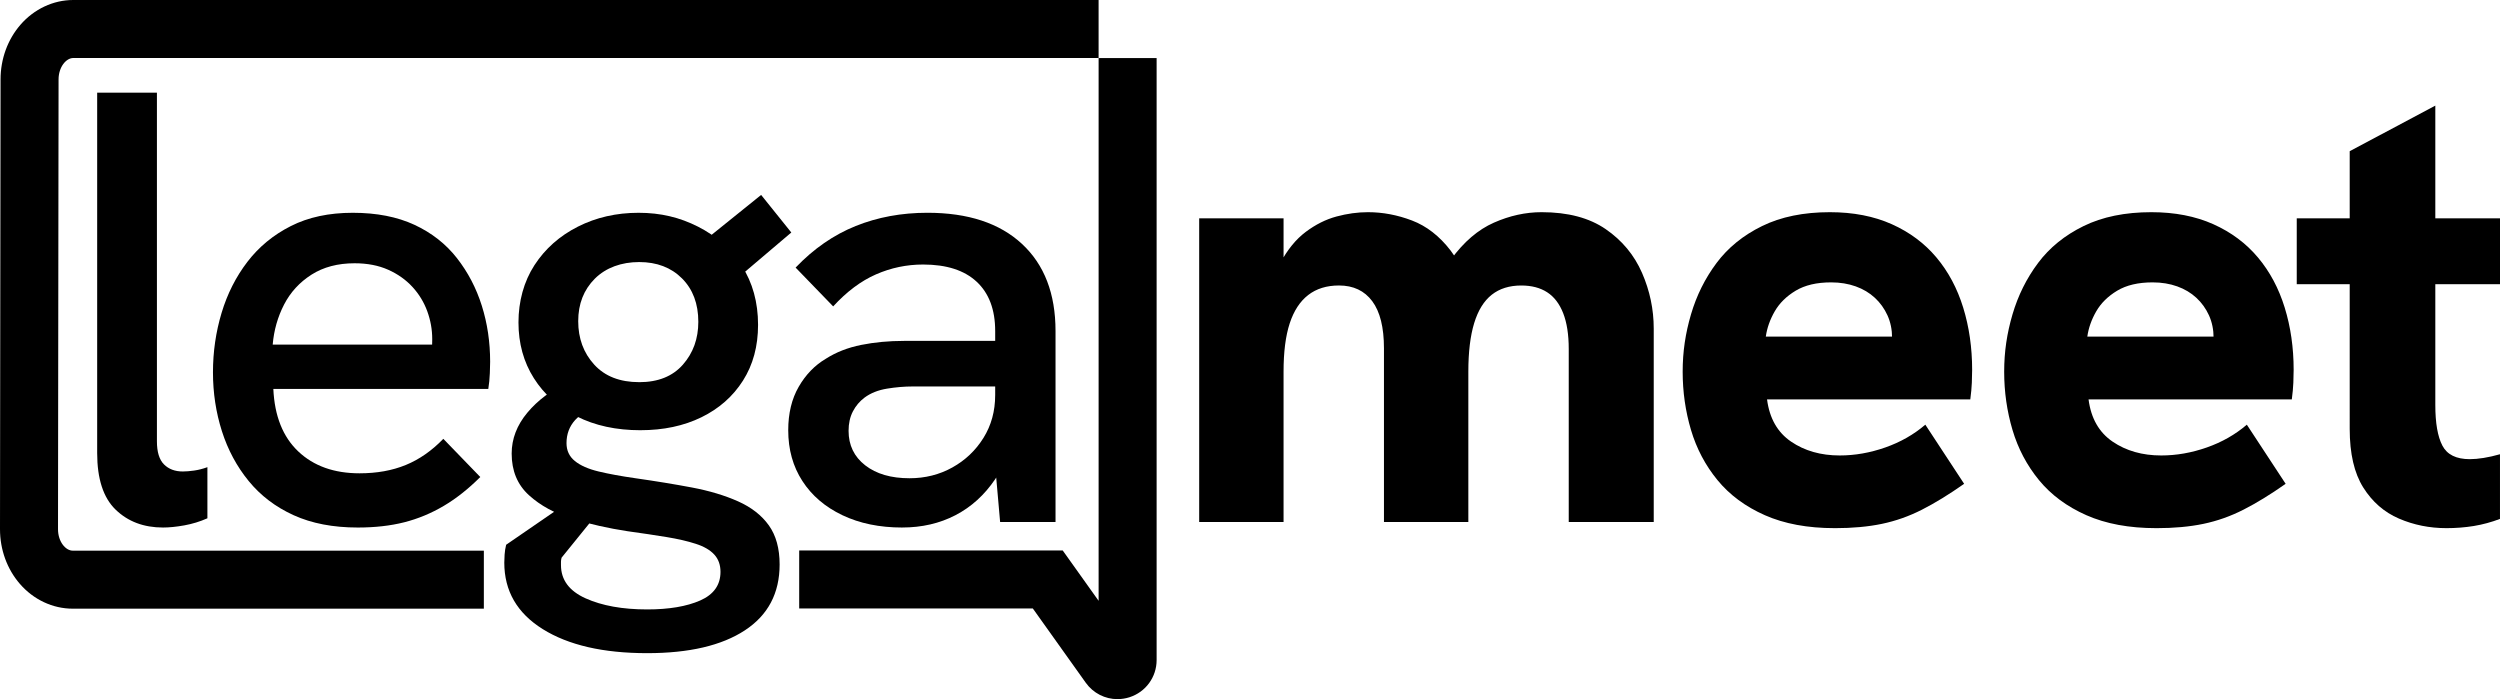
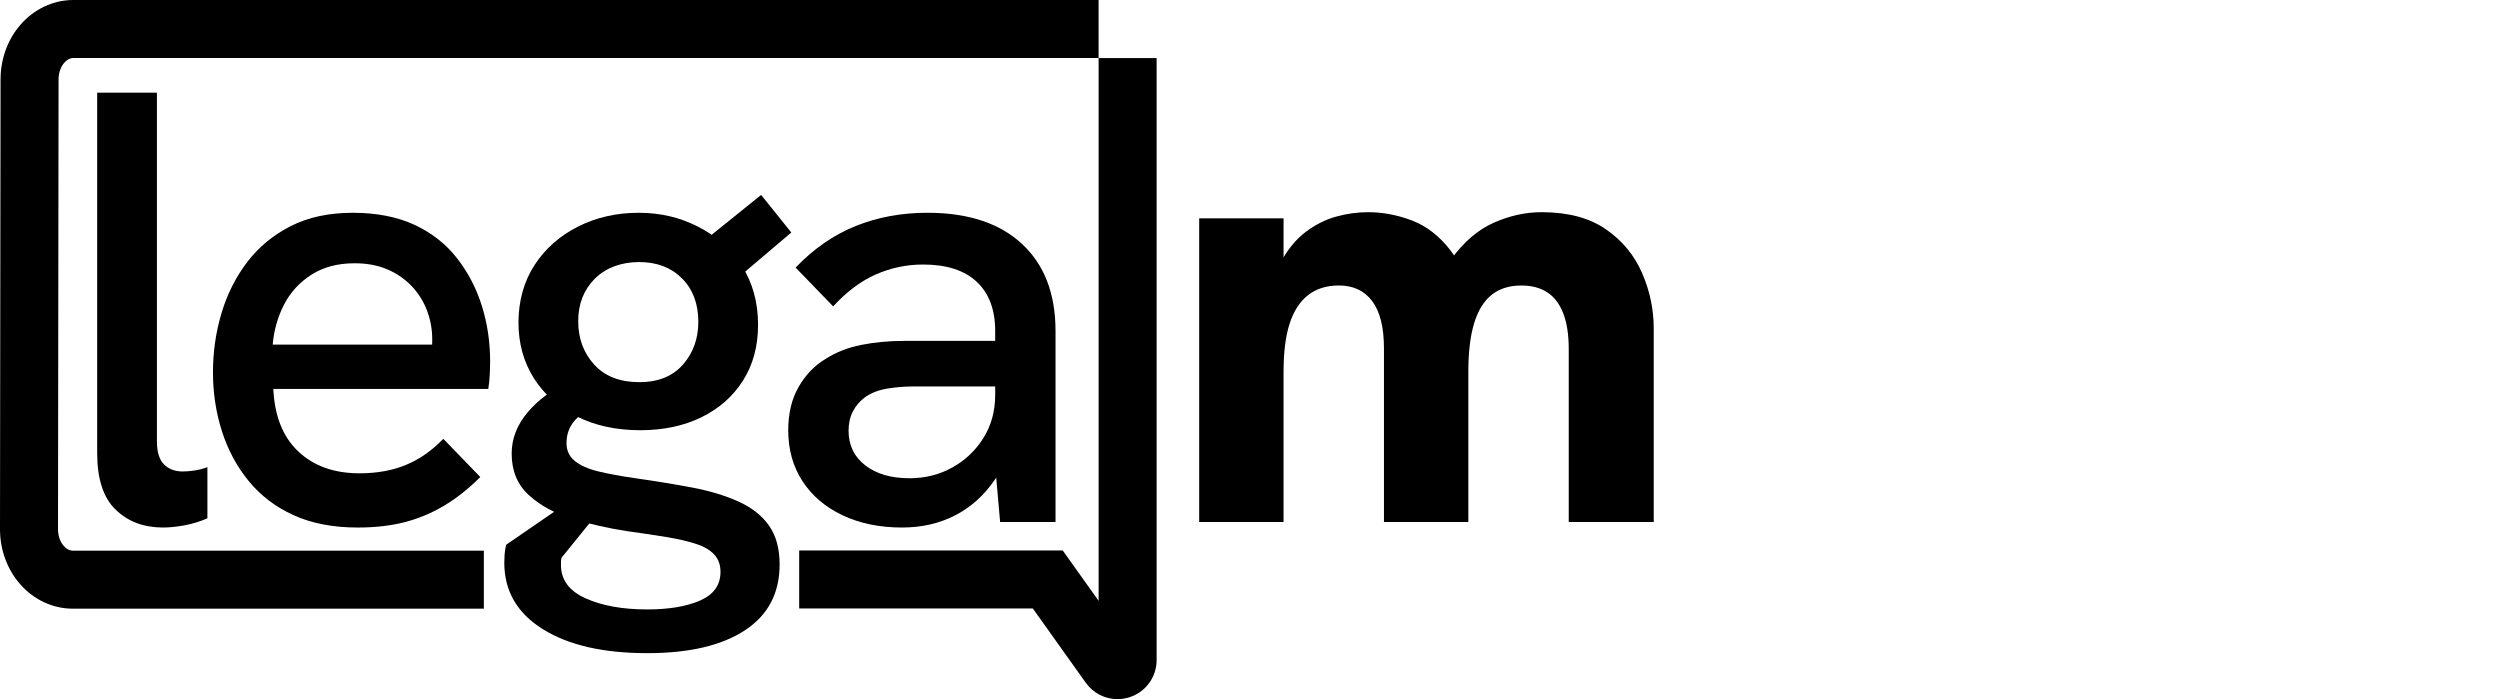
<svg xmlns="http://www.w3.org/2000/svg" id="Layer_2" data-name="Layer 2" viewBox="0 0 1618.31 452.57">
  <g id="Layer_1-2" data-name="Layer 1">
    <g>
      <g>
        <path d="M105.56,341.48c-12.49,0-22.73-3.85-30.7-11.56-7.98-7.71-11.96-19.94-11.96-36.68V60h38.68v225.67c0,6.91,1.52,11.89,4.58,14.95,3.06,3.06,7.11,4.58,12.16,4.58,2.12,0,4.58-.2,7.37-.6,2.79-.39,5.65-1.13,8.57-2.19v33.09c-4.78,2.13-9.77,3.65-14.95,4.59-5.18.93-9.77,1.39-13.76,1.39Z" />
        <path d="M231.56,341.48c-15.95,0-29.77-2.66-41.47-7.97-11.7-5.31-21.4-12.69-29.11-22.13s-13.49-20.2-17.34-32.29c-3.85-12.1-5.78-24.79-5.78-38.08s1.86-26.12,5.58-38.48c3.72-12.36,9.3-23.39,16.75-33.09,7.44-9.7,16.81-17.41,28.11-23.12,11.3-5.72,24.66-8.58,40.07-8.58s28.71,2.6,39.87,7.77c11.16,5.18,20.33,12.36,27.51,21.53,7.18,9.17,12.56,19.47,16.15,30.9,3.59,11.43,5.38,23.52,5.38,36.28,0,1.33-.07,3.79-.2,7.37-.14,3.59-.47,6.98-1,10.17h-139.15c.8,17.55,6.18,31.04,16.15,40.47,9.96,9.43,23.19,14.15,39.67,14.15,11.16,0,21.13-1.79,29.9-5.38,8.77-3.59,16.88-9.24,24.32-16.94l23.92,24.72c-7.71,7.71-15.62,13.96-23.72,18.74-8.11,4.78-16.62,8.31-25.52,10.57-8.9,2.25-18.94,3.39-30.1,3.39ZM278.6,232.23c.53-2.12.86-4.25.99-6.38s.2-4.25.2-6.38c0-6.12-1.07-12.1-3.19-17.94-2.13-5.85-5.31-11.1-9.57-15.75s-9.5-8.37-15.75-11.17c-6.25-2.79-13.5-4.19-21.73-4.19-10.9,0-20.2,2.46-27.91,7.37-7.71,4.92-13.62,11.36-17.74,19.34-4.12,7.98-6.58,16.62-7.37,25.92h114.83l-12.76,9.17Z" />
        <path d="M418.94,422.81c-28.44,0-50.97-5.18-67.58-15.55-16.62-10.37-24.92-24.72-24.92-43.06,0-1.33.06-3.06.2-5.18.14-2.13.47-4.26,1-6.38l51.04-35.09,11.96,9.97-27.12,33.49c-.27,1.06-.39,1.92-.39,2.59v2.19c0,9.57,5.31,16.75,15.94,21.53,10.63,4.78,23.92,7.18,39.87,7.18,14.09,0,25.52-1.93,34.29-5.78,8.77-3.86,13.16-10.04,13.16-18.54,0-4.52-1.33-8.24-3.99-11.16-2.66-2.93-6.65-5.26-11.96-6.98-5.31-1.73-11.63-3.19-18.94-4.39s-15.75-2.46-25.32-3.79c-12.23-1.86-24.06-4.52-35.49-7.97-11.43-3.45-20.86-8.57-28.31-15.35-7.45-6.78-11.17-15.75-11.17-26.91,0-9.57,3.39-18.4,10.17-26.51,6.78-8.11,15.62-14.69,26.52-19.74l22.33,15.55c-8.24,1.86-14.22,4.85-17.94,8.97-3.72,4.12-5.58,9.11-5.58,14.95,0,4.78,1.79,8.64,5.38,11.56,3.59,2.92,8.7,5.18,15.35,6.78,6.65,1.6,14.62,3.06,23.92,4.39,13.02,1.86,25.19,3.85,36.48,5.98s21.26,5.12,29.9,8.97c8.64,3.85,15.28,9.04,19.94,15.55,4.65,6.51,6.98,14.95,6.98,25.32,0,18.61-7.51,32.83-22.53,42.66-15.02,9.83-36.09,14.75-63.2,14.75ZM414.56,278.49c-15.68,0-29.45-2.99-41.27-8.97-11.83-5.98-21.06-14.22-27.71-24.72-6.65-10.5-9.96-22.53-9.96-36.09s3.45-26.45,10.36-37.08c6.91-10.63,16.28-18.94,28.11-24.92,11.83-5.98,24.92-8.97,39.27-8.97s26.65,2.99,38.47,8.97,21.26,14.42,28.31,25.32c7.04,10.9,10.57,23.66,10.57,38.27,0,13.82-3.26,25.85-9.77,36.09s-15.48,18.14-26.91,23.72c-11.43,5.59-24.59,8.37-39.47,8.37ZM413.76,247.39c12.23,0,21.67-3.79,28.31-11.36,6.65-7.57,9.97-16.81,9.97-27.71,0-11.69-3.53-21.06-10.57-28.11-7.05-7.04-16.28-10.57-27.71-10.57s-21.53,3.59-28.71,10.76c-7.18,7.18-10.76,16.35-10.76,27.51s3.45,20.54,10.36,28.11c6.91,7.58,16.62,11.36,29.11,11.36ZM477.95,179.61l-28.31-18.74,43.06-34.69,19.53,24.32-34.29,29.11Z" />
        <path d="M584,341.48c-14.62,0-27.52-2.66-38.68-7.97-11.17-5.31-19.8-12.69-25.91-22.13-6.12-9.43-9.17-20.4-9.17-32.89,0-10.9,2.26-20.27,6.78-28.11,4.51-7.84,10.36-13.89,17.54-18.14,6.65-4.25,14.29-7.24,22.92-8.97s17.87-2.6,27.71-2.6h62.6v29.5h-57.02c-5.31,0-10.83.47-16.55,1.4s-10.57,2.85-14.55,5.78c-3.19,2.39-5.72,5.38-7.58,8.97s-2.79,7.77-2.79,12.56c0,9.31,3.59,16.75,10.76,22.33,7.18,5.59,16.75,8.37,28.71,8.37,10.1,0,19.34-2.32,27.71-6.98,8.37-4.65,15.09-11.03,20.14-19.14,5.05-8.1,7.58-17.34,7.58-27.71l13.95,18.34c-2.39,13.82-7.05,25.85-13.95,36.09-6.91,10.23-15.48,18.01-25.72,23.32-10.23,5.31-21.73,7.97-34.49,7.97ZM647.4,337.89l-3.19-36.28v-87.32c0-13.82-3.99-24.45-11.96-31.89-7.98-7.44-19.54-11.17-34.69-11.17-10.64,0-20.8,2.13-30.51,6.38s-18.94,11.16-27.71,20.73l-24.32-25.12c11.69-12.22,24.65-21.19,38.87-26.91,14.22-5.72,29.71-8.58,46.45-8.58,26.31,0,46.72,6.71,61.2,20.14,14.48,13.42,21.73,32.23,21.73,56.41v123.6h-35.88Z" />
      </g>
      <g>
        <path d="M776.26,337.89v-196.56h54.62v51.43l-11.96,11.17c1.86-13.55,5.12-24.72,9.77-33.49,4.65-8.77,10.17-15.55,16.55-20.33,6.38-4.78,13.02-8.11,19.93-9.97s13.69-2.79,20.34-2.79c9.57,0,19.07,1.79,28.5,5.38,9.43,3.59,17.74,10.04,24.92,19.34,7.18,9.3,12.23,22.46,15.15,39.47l-33.09,13.55c3.98-20.2,10.1-35.95,18.34-47.24,8.24-11.3,17.48-19.21,27.71-23.72,10.23-4.52,20.53-6.78,30.9-6.78,17,0,30.83,3.66,41.46,10.97,10.63,7.31,18.47,16.75,23.52,28.31,5.05,11.57,7.58,23.59,7.58,36.08v125.2h-55.02v-112.03c0-9.3-1.2-17.01-3.59-23.13s-5.85-10.64-10.37-13.56-10.1-4.38-16.74-4.38c-7.71,0-14.09,2-19.14,5.98-5.05,3.99-8.84,10.1-11.36,18.34s-3.79,18.74-3.79,31.49v97.28h-54.62v-112.43c0-13.55-2.53-23.72-7.58-30.5-5.05-6.78-12.23-10.17-21.53-10.17-7.98,0-14.62,2.06-19.94,6.18s-9.3,10.23-11.96,18.34-3.98,18.54-3.98,31.3v97.28h-54.62Z" />
-         <path d="M1187.71,341.88c-17.55,0-32.63-2.79-45.25-8.37-12.63-5.58-22.86-13.16-30.7-22.73s-13.56-20.4-17.15-32.49-5.38-24.66-5.38-37.68,1.79-24.85,5.38-37.08c3.59-12.23,9.1-23.32,16.55-33.29,7.44-9.96,17.28-17.94,29.5-23.92s26.84-8.97,43.86-8.97c15.15,0,28.5,2.6,40.07,7.77,11.56,5.18,21.2,12.36,28.9,21.53,7.71,9.17,13.49,20.01,17.34,32.5,3.85,12.49,5.78,25.91,5.78,40.27,0,2.39-.07,5.18-.2,8.37-.14,3.19-.46,6.78-.99,10.76h-131.57c1.59,12.23,6.78,21.33,15.55,27.31,8.77,5.98,19.27,8.97,31.5,8.97,9.83,0,19.66-1.73,29.5-5.18,9.83-3.45,18.47-8.37,25.91-14.75l25.12,38.28c-9.83,6.91-18.93,12.49-27.31,16.75s-17.02,7.31-25.92,9.17-19.07,2.79-30.5,2.79ZM1222.8,231.04c.53-2.12.99-4.25,1.39-6.38.39-2.13.6-4.12.6-5.99,0-5.31-1-10.16-2.99-14.55-2-4.38-4.72-8.17-8.18-11.36-3.45-3.19-7.57-5.65-12.36-7.37s-10.1-2.6-15.95-2.6c-9.3,0-16.94,1.79-22.92,5.38s-10.5,8.05-13.56,13.36-4.99,10.76-5.78,16.34h98.09l-18.34,13.16Z" />
-         <path d="M1395.83,341.88c-17.55,0-32.63-2.79-45.25-8.37-12.63-5.58-22.86-13.16-30.7-22.73s-13.56-20.4-17.15-32.49-5.38-24.66-5.38-37.68,1.79-24.85,5.38-37.08c3.59-12.23,9.1-23.32,16.55-33.29,7.44-9.96,17.28-17.94,29.5-23.92s26.84-8.97,43.86-8.97c15.15,0,28.5,2.6,40.07,7.77,11.56,5.18,21.2,12.36,28.9,21.53,7.71,9.17,13.49,20.01,17.34,32.5s5.78,25.91,5.78,40.27c0,2.39-.07,5.18-.2,8.37-.14,3.19-.46,6.78-.99,10.76h-131.57c1.59,12.23,6.78,21.33,15.55,27.31,8.77,5.98,19.27,8.97,31.5,8.97,9.83,0,19.66-1.73,29.5-5.18,9.83-3.45,18.47-8.37,25.91-14.75l25.12,38.28c-9.83,6.91-18.93,12.49-27.31,16.75s-17.02,7.31-25.92,9.17-19.07,2.79-30.5,2.79ZM1430.92,231.04c.53-2.12.99-4.25,1.39-6.38.39-2.13.6-4.12.6-5.99,0-5.31-1-10.16-2.99-14.55-2-4.38-4.72-8.17-8.18-11.36-3.45-3.19-7.57-5.65-12.36-7.37s-10.1-2.6-15.95-2.6c-9.3,0-16.94,1.79-22.92,5.38s-10.5,8.05-13.56,13.36-4.99,10.76-5.78,16.34h98.09l-18.34,13.16Z" />
-         <path d="M1486.74,183.99v-42.66h131.57v42.66h-131.57ZM1583.62,341.88c-10.9,0-21.13-2.06-30.7-6.18-9.57-4.12-17.28-10.83-23.13-20.14-5.85-9.3-8.77-21.93-8.77-37.88V97.87l55.42-29.5v193.77c0,11.7,1.52,20.47,4.58,26.32,3.06,5.85,8.97,8.77,17.74,8.77,2.66,0,5.65-.27,8.97-.8s6.84-1.33,10.57-2.39v41.86c-5.59,2.12-11.23,3.65-16.95,4.59-5.72.93-11.63,1.39-17.74,1.39Z" />
      </g>
      <path d="M723.39,452.57c-8.01,0-15.7-3.82-20.55-10.62l-34.28-48.09h-151.22v-37.55h170.57l23.25,32.62V37.57h37.55v389.7c0,11.04-7.07,20.72-17.58,24.08-2.56.82-5.17,1.21-7.75,1.21Z" />
      <path d="M313.21,394.01H47.04c-12.9,0-25.36-5.86-34.19-16.07-8.29-9.58-12.85-22.15-12.85-35.39L.36,51.43c0-13.22,4.56-25.78,12.85-35.37C22.04,5.86,34.5,0,47.4,0h663.75v37.55H47.4c-4.49,0-9.49,5.71-9.49,13.9l-.36,291.12c0,8.17,5,13.88,9.49,13.88h266.17v37.55Z" />
    </g>
  </g>
</svg>